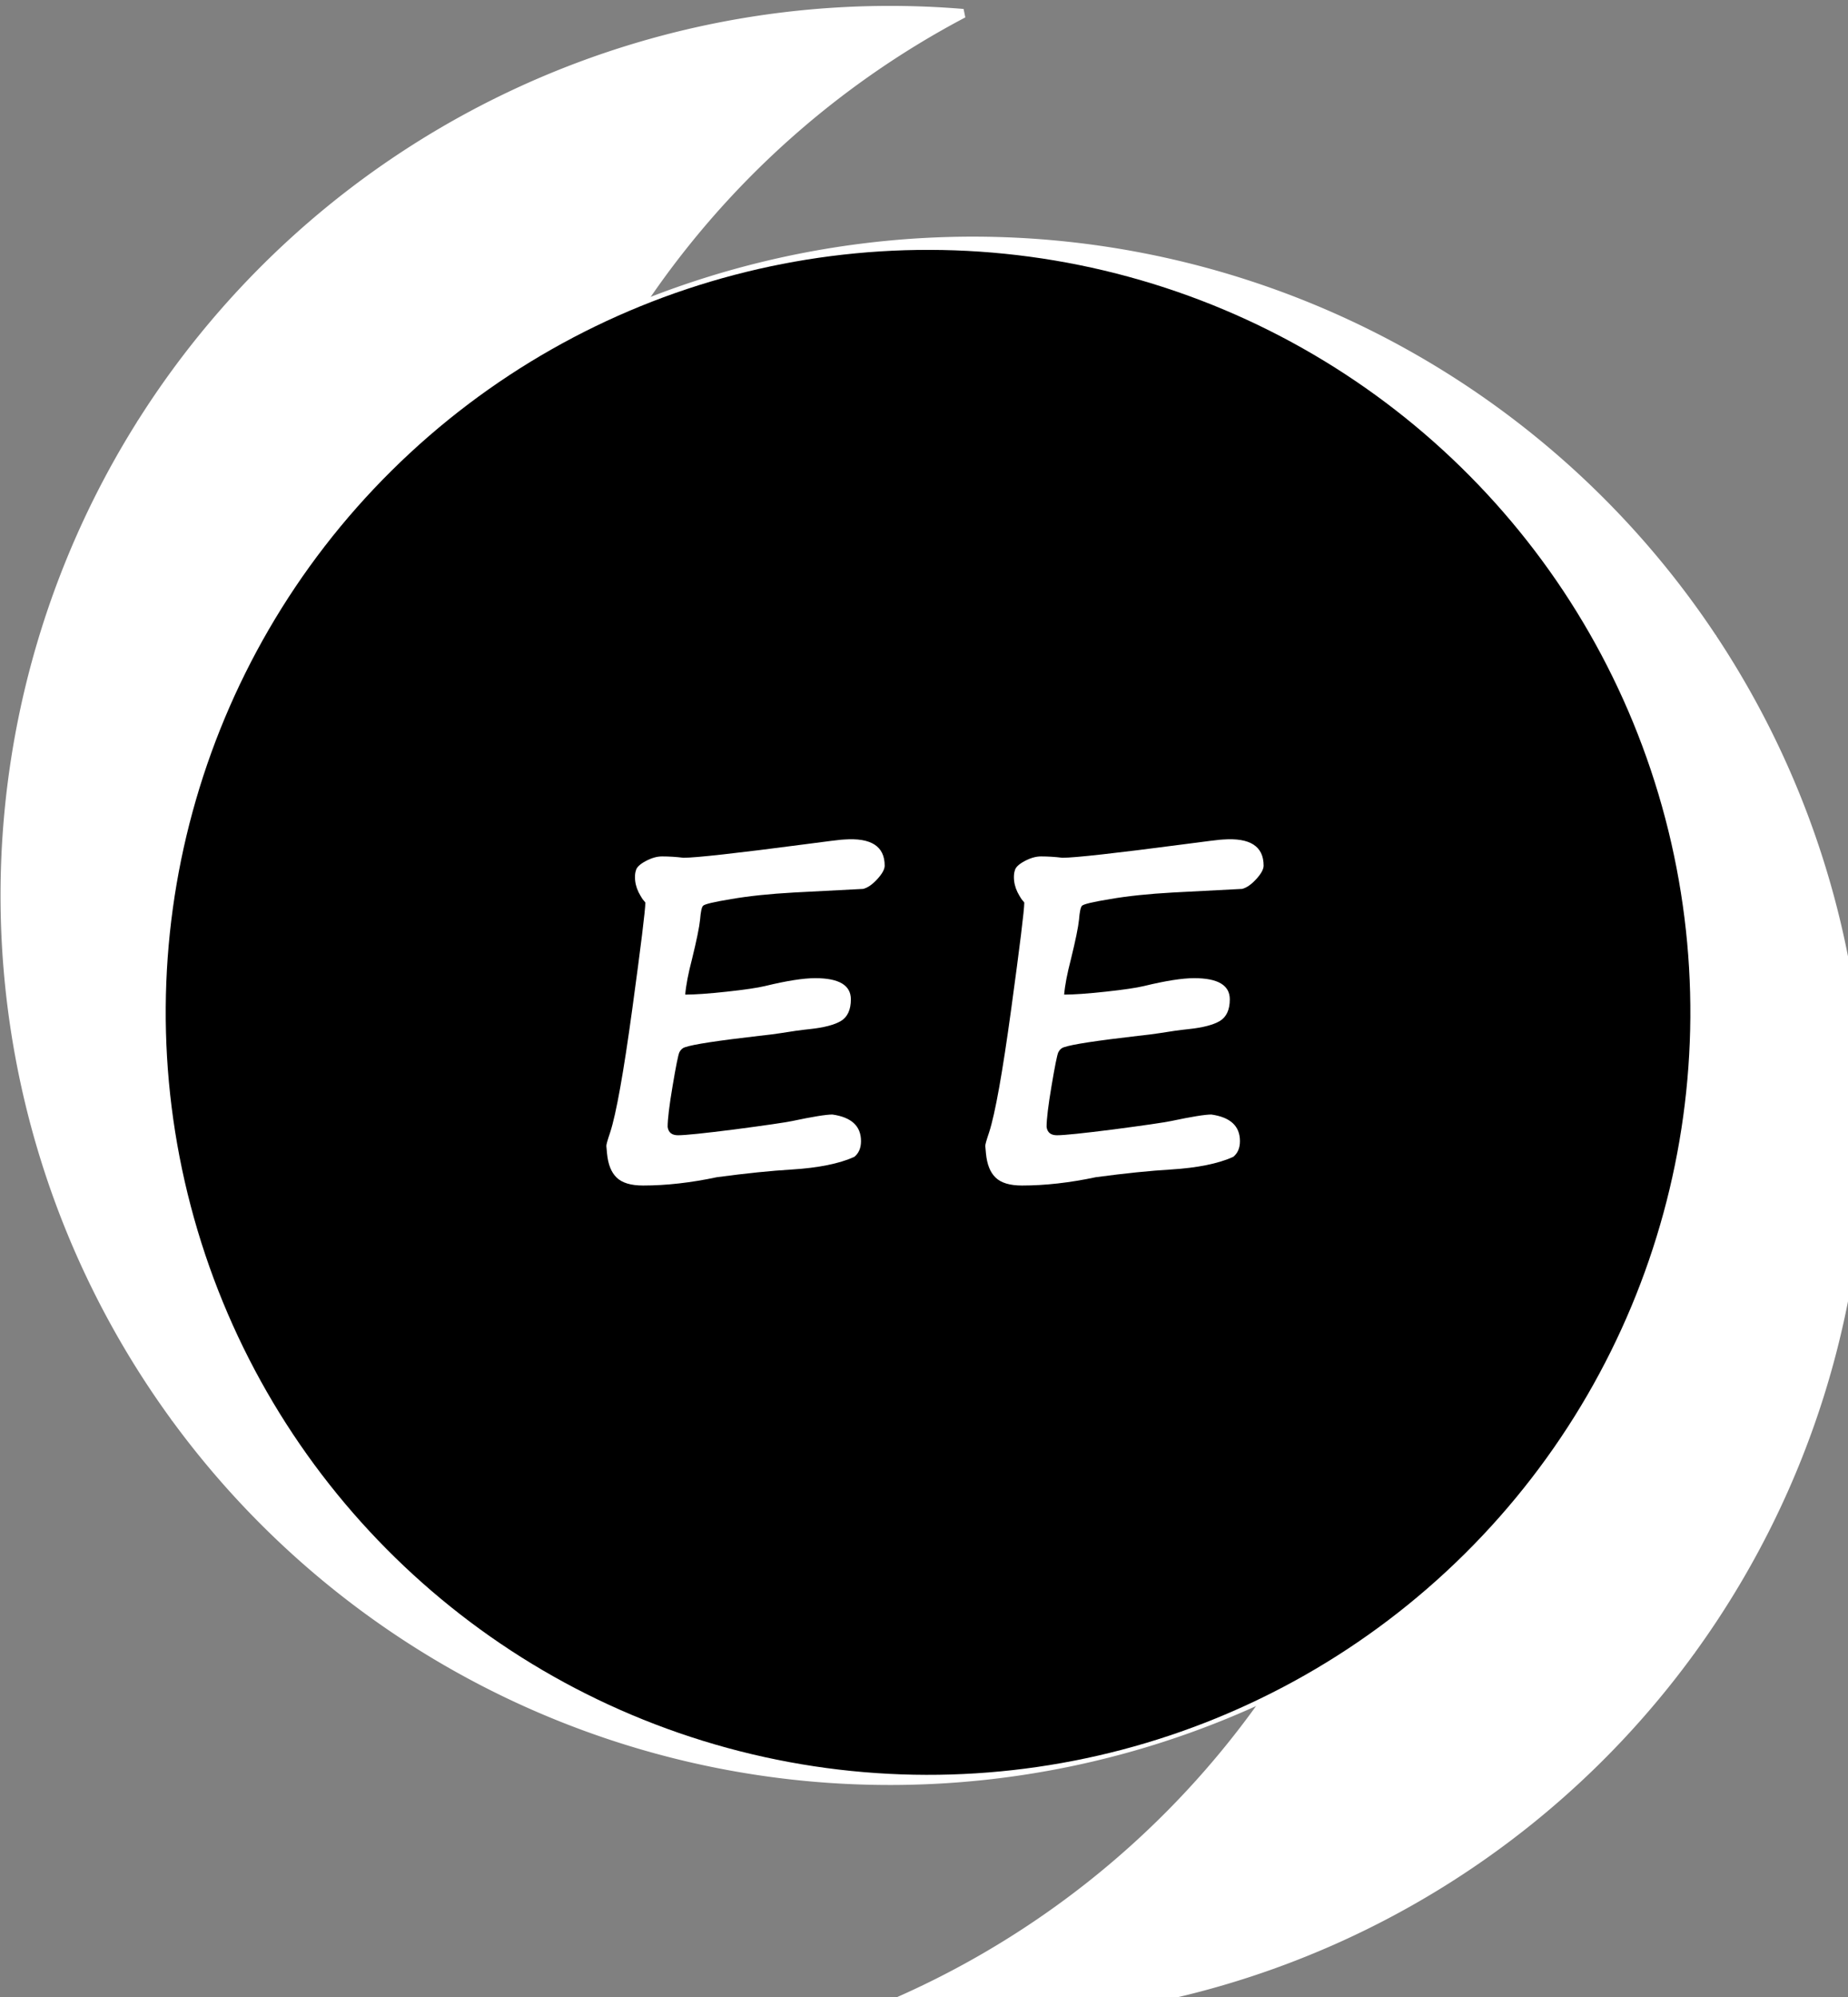
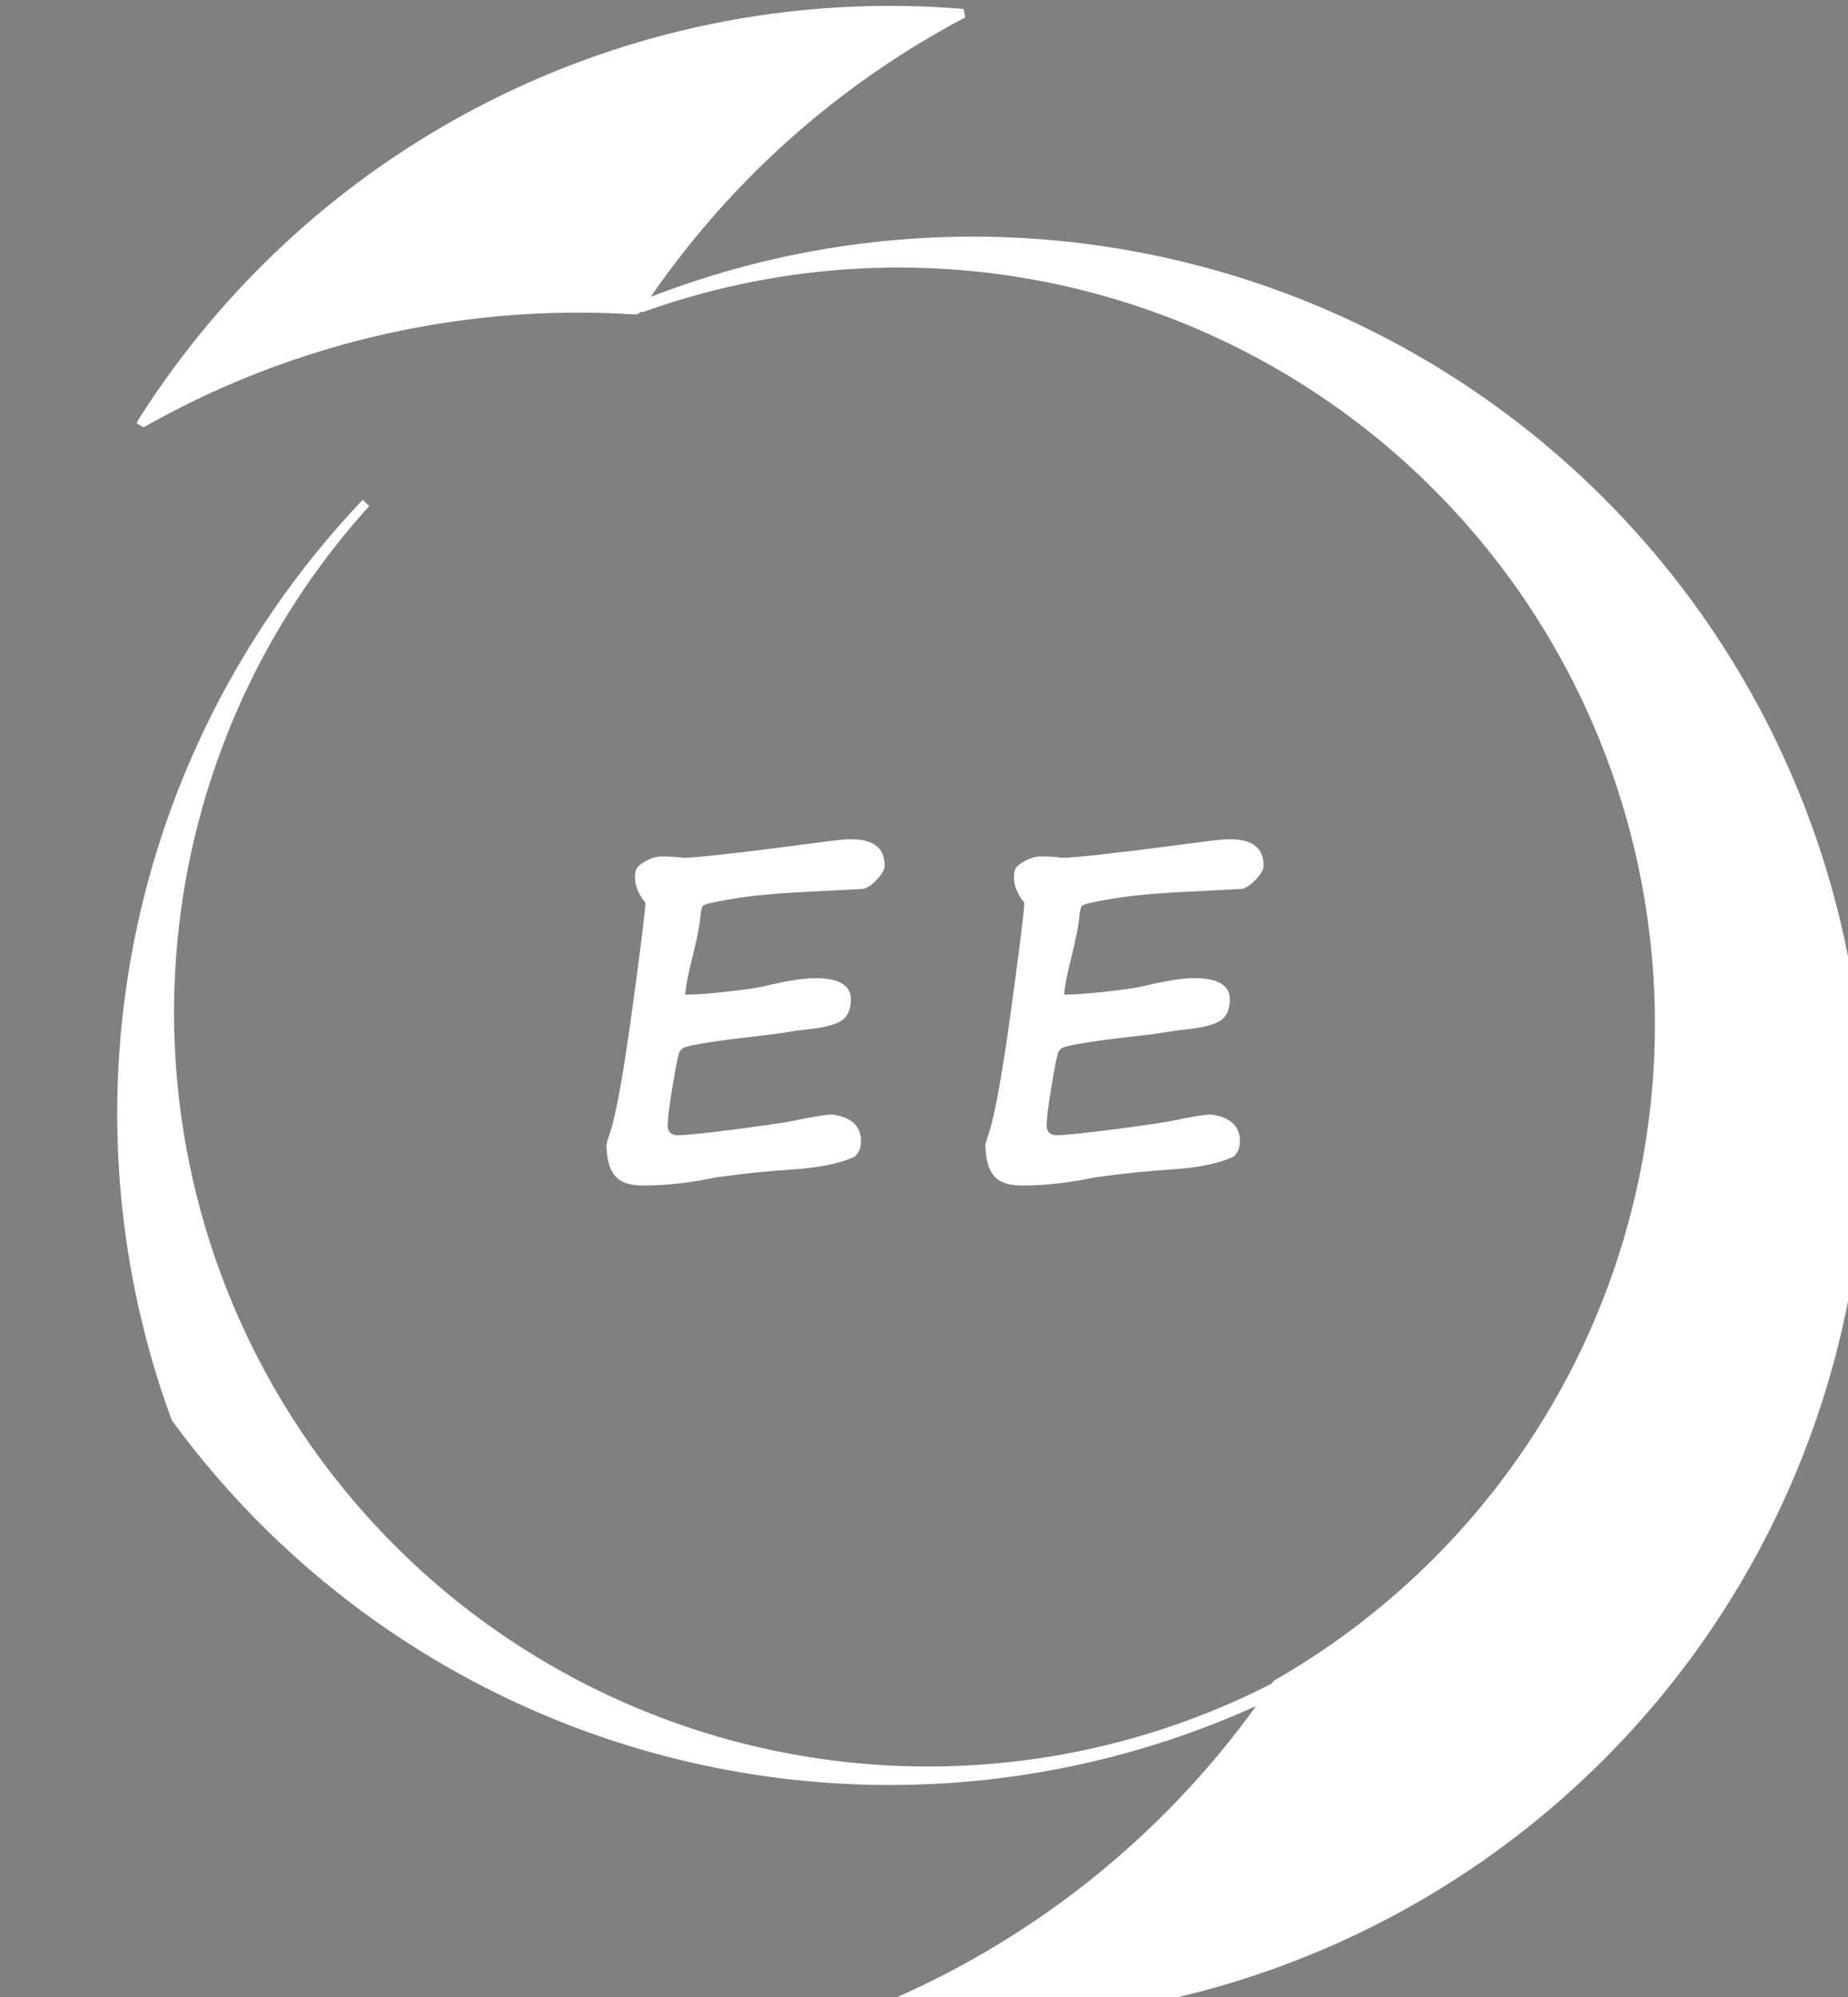
<svg xmlns="http://www.w3.org/2000/svg" xmlns:ns1="http://www.inkscape.org/namespaces/inkscape" xmlns:ns2="http://sodipodi.sourceforge.net/DTD/sodipodi-0.dtd" width="16" height="17.287" viewBox="0 0 16 17.287" version="1.1" id="svg1" ns1:version="1.4.2 (f4327f4, 2025-05-13)" ns2:docname="Logo.svg">
  <rect x="0" y="0" width="16" height="17.287" fill="#808080" stroke="none" />
  <ns2:namedview id="namedview1" pagecolor="#505050" bordercolor="#eeeeee" borderopacity="1" ns1:showpageshadow="0" ns1:pageopacity="0" ns1:pagecheckerboard="false" ns1:deskcolor="#1e1e1e" ns1:document-units="px" ns1:zoom="1.0444209" ns1:cx="276.70836" ns1:cy="311.65596" ns1:window-width="1920" ns1:window-height="1009" ns1:window-x="-8" ns1:window-y="-8" ns1:window-maximized="1" ns1:current-layer="layer1" showborder="true" borderlayer="true">
    <ns1:page x="0" y="0" width="16" height="17.287" id="page2" margin="0" bleed="0" />
  </ns2:namedview>
  <defs id="defs1" />
  <g ns1:label="Layer 1" ns1:groupmode="layer" id="layer1" transform="translate(-11.15,-122.251)">
    <g id="g26" transform="matrix(0.044,0,0,0.044,10.664,116.923)" ns1:export-filename="logo_16.png" ns1:export-xdpi="96" ns1:export-ydpi="96">
      <g id="g25" transform="rotate(-74.734,194.496,321.006)">
        <path d="m 266.004,140.156 a 174.117,174.117 0 0 1 47.141,87.951 174.117,174.117 0 0 1 0.164,0.197 174.117,174.117 0 0 1 73.1,46.631 174.117,174.117 0 0 0 -120.404,-134.779 z" style="fill:#ffffff;stroke:#ffffff;stroke-width:1.766;stroke-linecap:round;stroke-linejoin:bevel;paint-order:stroke fill markers" id="path21" />
-         <path d="m 266.004,140.156 a 174.117,174.117 0 0 0 -50.791,-7.572 174.117,174.117 0 0 0 -136.18,65.617 174.117,174.117 0 0 1 100.834,-32.166 174.117,174.117 0 0 1 82.686,20.885 149.243,149.243 0 0 1 41.42,31.105 174.117,174.117 0 0 1 9.172,10.082 174.117,174.117 0 0 0 -47.141,-87.951 z" style="fill:#ffffff;stroke:#ffffff;stroke-width:1.766;stroke-linecap:round;stroke-linejoin:bevel;paint-order:stroke fill markers" id="path20" />
        <g id="g24" transform="matrix(1.002,0.045,-0.045,1.002,10.288,-14.393)">
          <path d="M 88.537,428.465 A 174.117,174.117 0 0 1 9.268,374.979 174.117,174.117 0 0 0 125.725,505.637 174.117,174.117 0 0 1 88.537,428.465 Z" style="fill:#ffffff;stroke:#ffffff;stroke-width:1.766;stroke-linecap:round;stroke-linejoin:bevel;paint-order:stroke fill markers" id="path24" />
          <path d="m 91.756,429.48 a 174.117,174.117 0 0 1 -3.219,-1.016 174.117,174.117 0 0 0 37.188,77.172 174.117,174.117 0 0 0 54.143,8.633 174.117,174.117 0 0 0 136.18,-65.619 174.117,174.117 0 0 1 -100.834,32.168 174.117,174.117 0 0 1 -123.457,-51.338 z" style="fill:#ffffff;stroke:#ffffff;stroke-width:1.766;stroke-linecap:round;stroke-linejoin:bevel;paint-order:stroke fill markers" id="path23" />
          <path d="m 313.176,228.26 a 174.117,174.117 0 0 1 0.16,0.799 A 149.243,149.243 0 0 1 344.244,320 149.243,149.243 0 0 1 195,469.244 149.243,149.243 0 0 1 94.436,430.275 a 174.117,174.117 0 0 1 -2.68,-0.795 174.117,174.117 0 0 0 123.457,51.338 174.117,174.117 0 0 0 100.834,-32.168 174.117,174.117 0 0 0 37.938,-108.498 174.117,174.117 0 0 0 -40.676,-111.848 174.117,174.117 0 0 0 -0.133,-0.045 z" style="fill:#ffffff;stroke:#ffffff;stroke-width:1.766;stroke-linecap:round;stroke-linejoin:bevel;paint-order:stroke fill markers" id="path22" />
        </g>
        <path d="m 79.033,198.201 a 174.117,174.117 0 0 0 -37.938,108.5 174.117,174.117 0 0 0 46.877,118.854 174.117,174.117 0 0 1 -0.342,-1.895 A 149.243,149.243 0 0 1 45.756,320 149.243,149.243 0 0 1 195,170.756 149.243,149.243 0 0 1 262.553,186.92 174.117,174.117 0 0 0 179.867,166.035 174.117,174.117 0 0 0 79.033,198.201 Z" style="fill:#ffffff;stroke:#ffffff;stroke-width:1.766;stroke-linecap:round;stroke-linejoin:bevel;paint-order:stroke fill markers" id="path19" />
-         <circle style="fill:#000000;fill-opacity:1;stroke:none;stroke-width:1.617;stroke-linecap:round;stroke-linejoin:bevel;stroke-dasharray:none;stroke-opacity:1;paint-order:stroke fill markers" id="path25" cx="195" cy="320" r="150" />
      </g>
      <path d="m 180.91,295.965 -13.658,0.71 q -7.14,0.399 -12.284,1.286 -5.144,0.843 -5.588,1.33 -0.399,0.443 -0.576,2.705 -0.222,2.217 -1.596,7.805 -1.109,4.257 -1.33,6.962 2.838,0 8.16,-0.576 5.321,-0.577 7.539,-1.109 6.386,-1.552 9.889,-1.552 7.007,0 7.007,4.168 0,3.06 -1.951,4.257 -1.951,1.153 -6.12,1.596 -2.572,0.266 -5.765,0.798 -1.685,0.266 -4.213,0.532 -12.284,1.419 -14.501,2.217 h -0.044 q -0.754,0.222 -1.153,1.02 -0.355,0.798 -1.33,6.607 -0.976,5.765 -0.976,8.071 0.222,1.641 2.04,1.641 2.129,0 11.175,-1.153 9.091,-1.197 11.264,-1.641 6.075,-1.286 7.938,-1.286 5.632,0.798 5.632,5.233 0,2.04 -1.33,3.104 -4.435,1.996 -12.284,2.483 -6.075,0.355 -14.723,1.508 -7.716,1.641 -14.545,1.641 -3.592,0 -5.188,-1.552 -1.596,-1.508 -1.907,-4.745 l -0.133,-1.463 q -0.044,-0.355 0.754,-2.705 1.774,-5.454 4.346,-24.257 2.572,-18.802 2.572,-20.931 0,-0.044 -0.266,-0.355 -0.31,-0.266 -1.064,-1.685 -0.71,-1.463 -0.71,-2.971 0,-0.798 0.177,-1.286 0.177,-0.931 1.907,-1.863 1.729,-0.931 3.237,-0.931 2.084,0 4.213,0.266 3.681,0 23.947,-2.661 6.741,-0.887 7.051,-0.887 l 0.621,-0.044 q 7.982,-0.576 7.982,5.144 0,1.064 -1.463,2.661 -1.419,1.552 -2.749,1.907 z m 74.564,0 -13.658,0.71 q -7.14,0.399 -12.284,1.286 -5.144,0.843 -5.588,1.33 -0.399,0.443 -0.576,2.705 -0.222,2.217 -1.596,7.805 -1.109,4.257 -1.33,6.962 2.838,0 8.16,-0.576 5.321,-0.577 7.539,-1.109 6.386,-1.552 9.889,-1.552 7.007,0 7.007,4.168 0,3.06 -1.951,4.257 -1.951,1.153 -6.12,1.596 -2.572,0.266 -5.765,0.798 -1.685,0.266 -4.213,0.532 -12.284,1.419 -14.501,2.217 h -0.044 q -0.754,0.222 -1.153,1.02 -0.355,0.798 -1.33,6.607 -0.976,5.765 -0.976,8.071 0.222,1.641 2.04,1.641 2.129,0 11.175,-1.153 9.091,-1.197 11.264,-1.641 6.075,-1.286 7.938,-1.286 5.632,0.798 5.632,5.233 0,2.04 -1.33,3.104 -4.435,1.996 -12.284,2.483 -6.075,0.355 -14.723,1.508 -7.716,1.641 -14.545,1.641 -3.592,0 -5.188,-1.552 -1.596,-1.508 -1.907,-4.745 l -0.133,-1.463 q -0.044,-0.355 0.754,-2.705 1.774,-5.454 4.346,-24.257 2.572,-18.802 2.572,-20.931 0,-0.044 -0.266,-0.355 -0.31,-0.266 -1.064,-1.685 -0.71,-1.463 -0.71,-2.971 0,-0.798 0.177,-1.286 0.177,-0.931 1.907,-1.863 1.729,-0.931 3.237,-0.931 2.084,0 4.213,0.266 3.681,0 23.947,-2.661 6.741,-0.887 7.051,-0.887 l 0.621,-0.044 q 7.982,-0.576 7.982,5.144 0,1.064 -1.463,2.661 -1.419,1.552 -2.749,1.907 z" id="text25" style="font-weight:bold;font-size:90.82px;line-height:0px;font-family:'Segoe Print';-inkscape-font-specification:'Segoe Print, Bold';text-align:center;letter-spacing:12.614px;word-spacing:0px;text-orientation:upright;text-anchor:middle;fill:#ffffff;stroke-width:1.907;stroke-linecap:round;stroke-linejoin:bevel;paint-order:stroke fill markers" aria-label="EE" />
    </g>
  </g>
</svg>